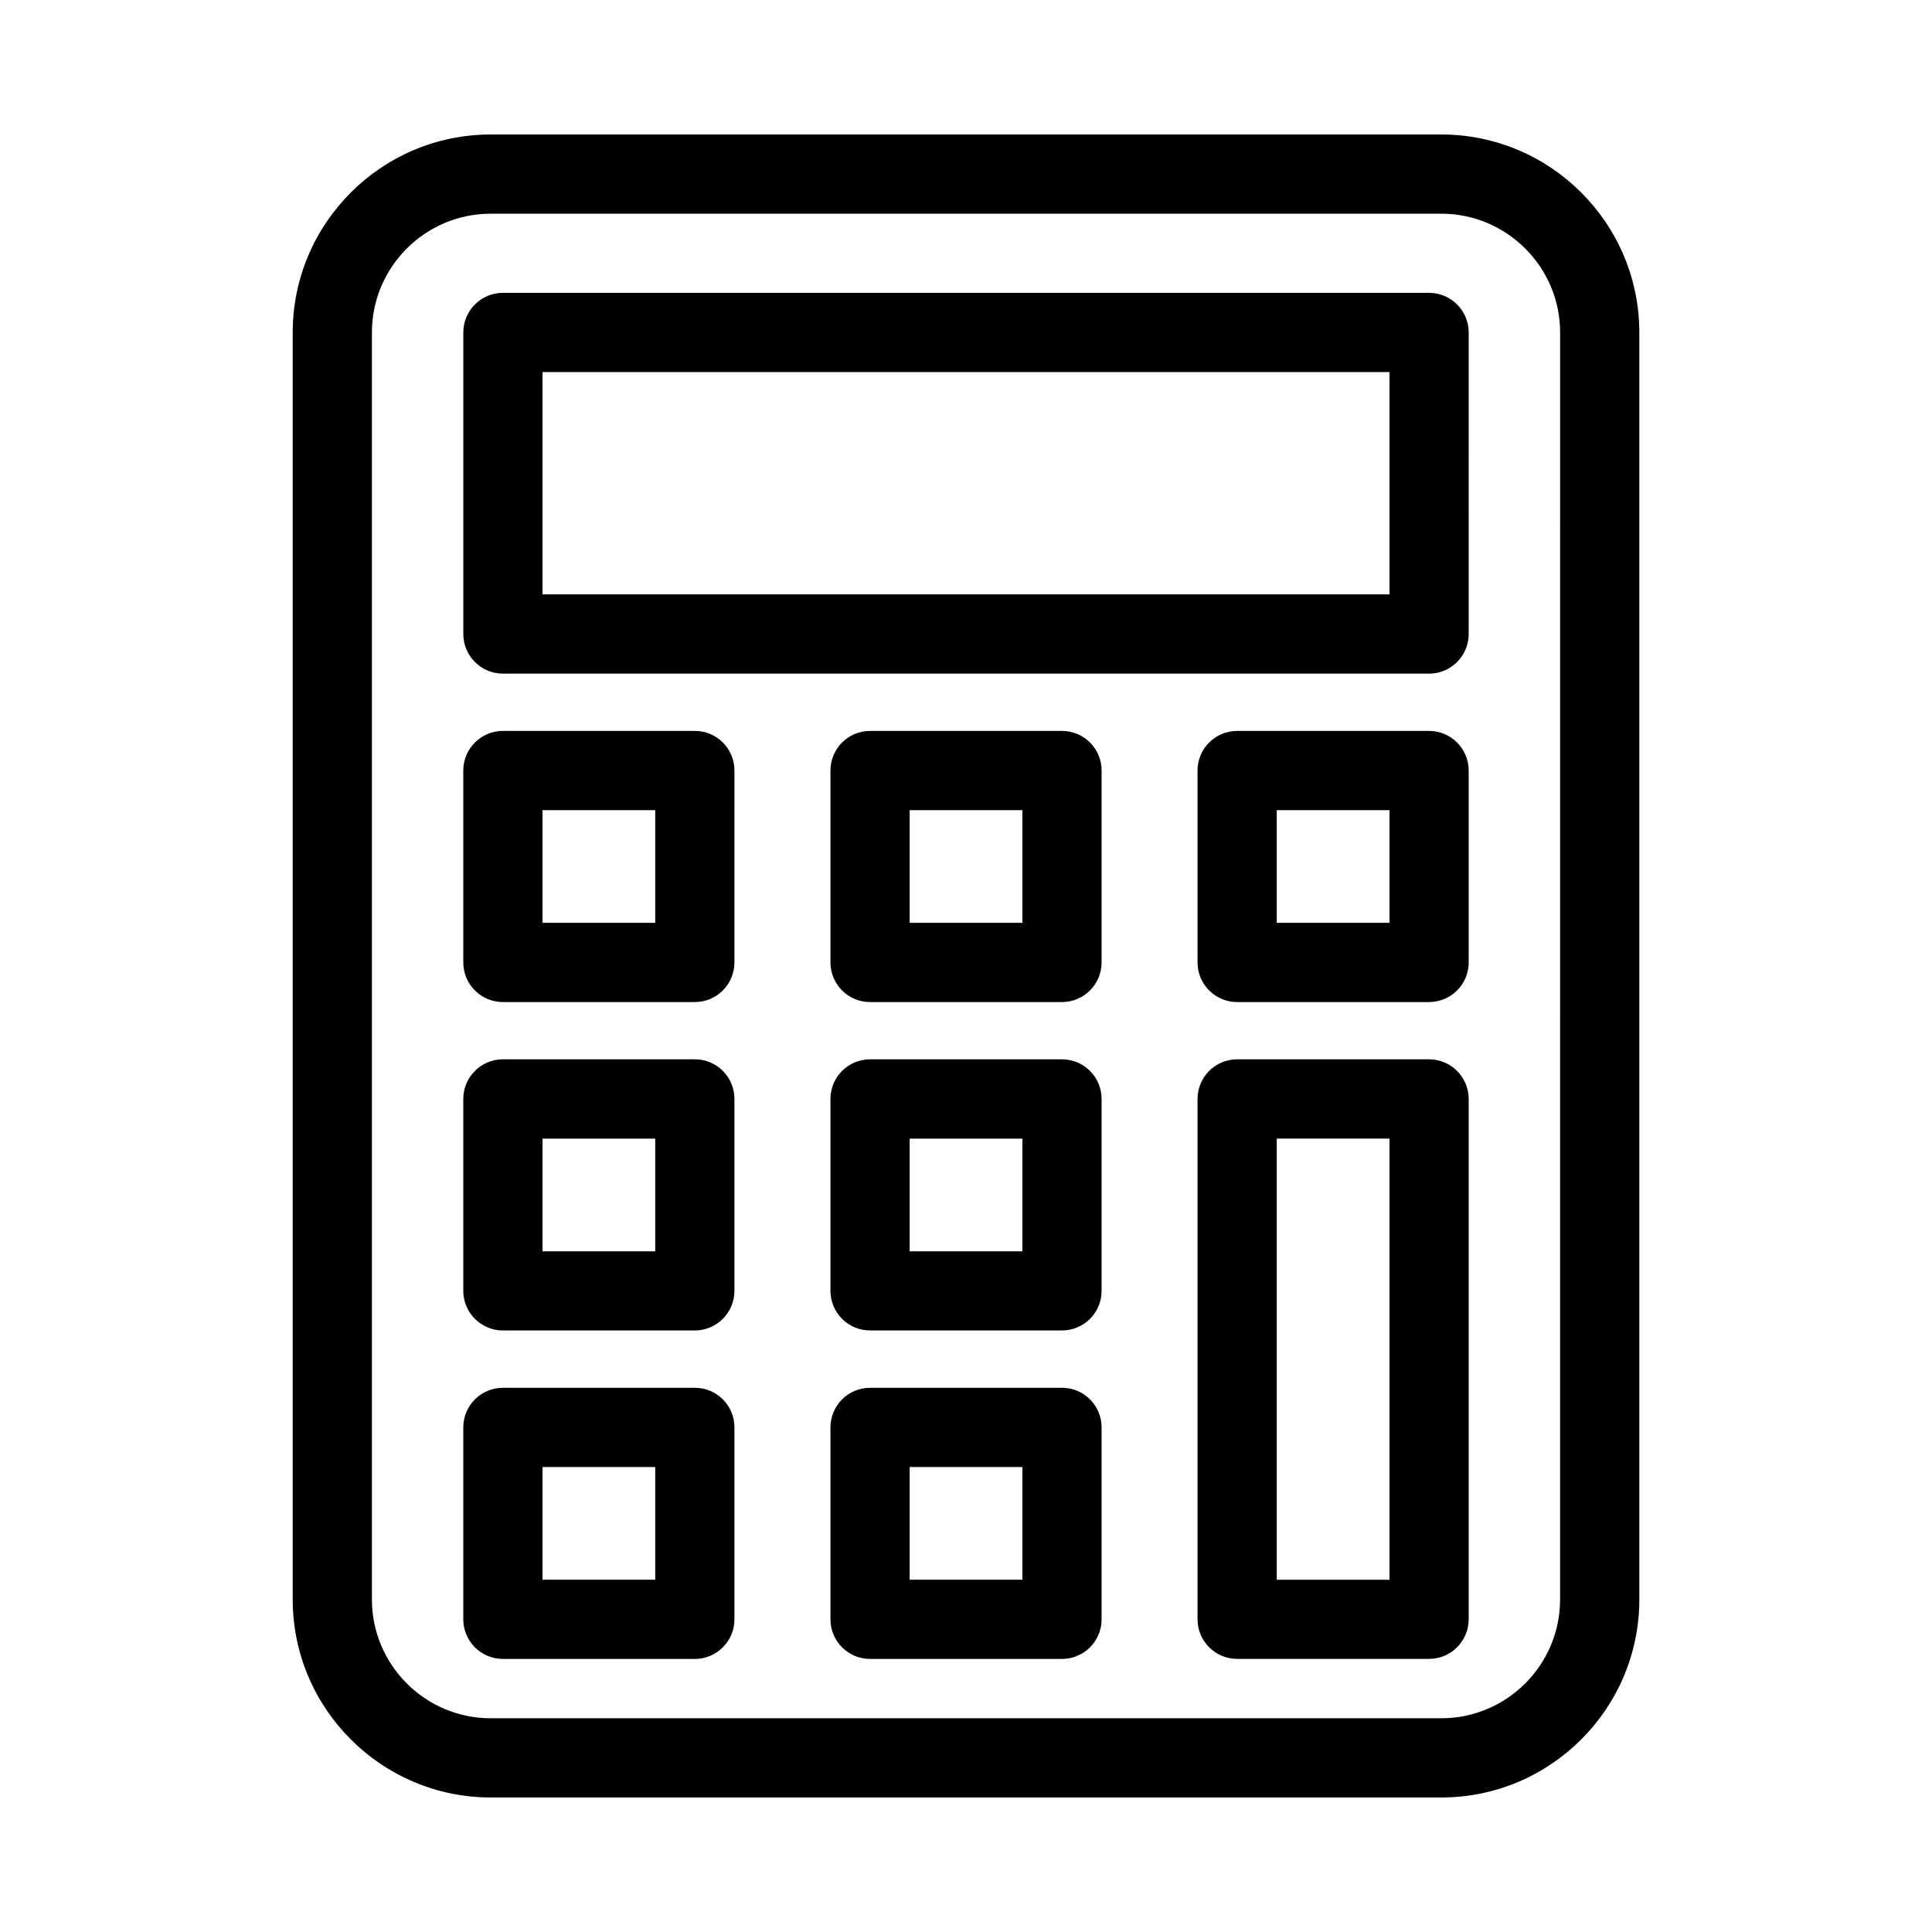
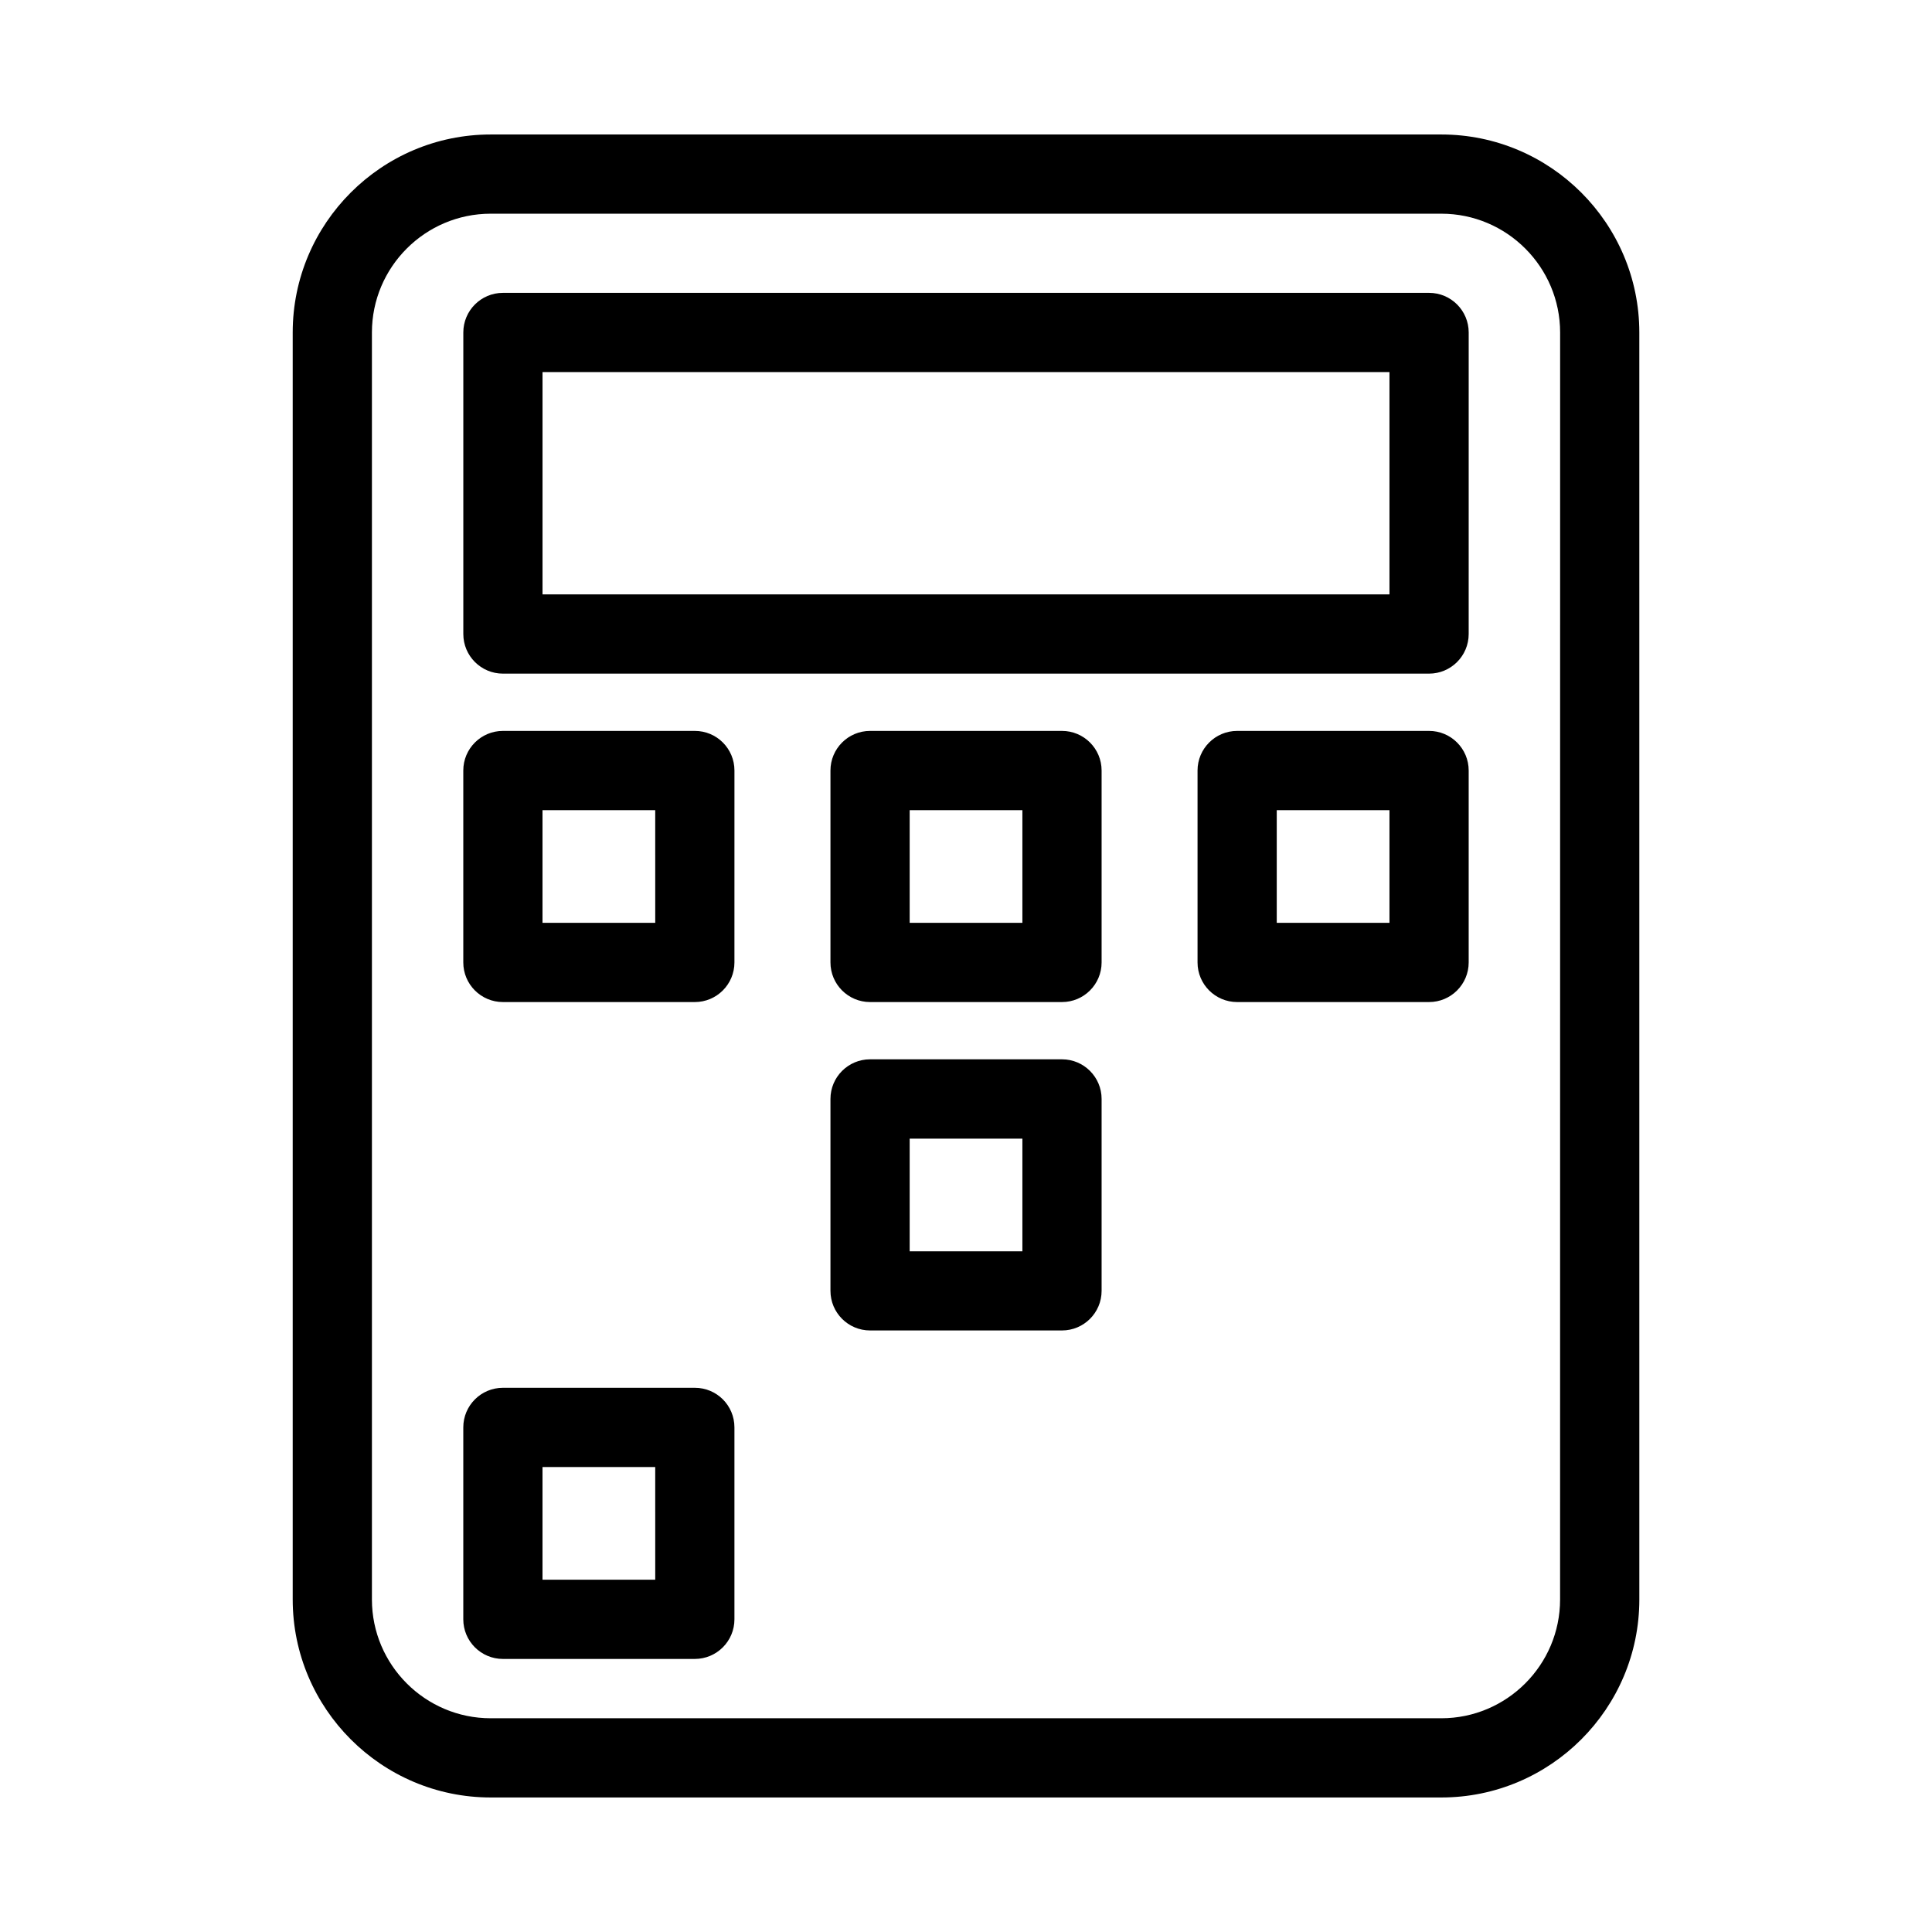
<svg xmlns="http://www.w3.org/2000/svg" fill="#000000" width="800px" height="800px" version="1.1" viewBox="144 144 512 512">
  <g>
    <path d="m525.95 179.64h-251.9c-28.949 0-52.48 23.555-52.48 52.48v335.75c0 28.926 23.555 52.48 52.48 52.48h251.91c28.949 0 52.48-23.555 52.48-52.48l-0.004-335.75c0-28.926-23.531-52.48-52.48-52.48zm31.488 388.23c0 17.359-14.129 31.488-31.488 31.488h-251.9c-17.359 0-31.488-14.129-31.488-31.488v-335.75c0-17.359 14.129-31.488 31.488-31.488h251.91c17.359 0 31.488 14.129 31.488 31.488z" />
    <path d="m522.72 221.61h-245.44c-5.793 0-10.496 4.703-10.496 10.496v79.918c0 5.793 4.703 10.496 10.496 10.496h245.44c5.793 0 10.496-4.703 10.496-10.496l0.004-79.918c0-5.797-4.703-10.496-10.496-10.496zm-10.496 79.914h-224.45v-58.922h224.45z" />
    <path d="m328.14 337.7h-50.867c-5.793 0-10.496 4.703-10.496 10.496v50.863c0 5.793 4.703 10.496 10.496 10.496h50.863c5.793 0 10.496-4.703 10.496-10.496l0.004-50.863c0-5.797-4.684-10.496-10.496-10.496zm-10.496 50.863h-29.875v-29.871h29.871z" />
    <path d="m425.44 337.7h-50.863c-5.793 0-10.496 4.703-10.496 10.496v50.863c0 5.793 4.703 10.496 10.496 10.496h50.863c5.793 0 10.496-4.703 10.496-10.496v-50.863c0-5.797-4.703-10.496-10.496-10.496zm-10.496 50.863h-29.871v-29.871h29.871z" />
    <path d="m522.72 337.7h-50.863c-5.793 0-10.496 4.703-10.496 10.496v50.863c0 5.793 4.703 10.496 10.496 10.496h50.863c5.793 0 10.496-4.703 10.496-10.496v-50.863c0-5.797-4.703-10.496-10.496-10.496zm-10.496 50.863h-29.871v-29.871h29.871z" />
-     <path d="m328.14 424.73h-50.867c-5.793 0-10.496 4.703-10.496 10.496v50.863c0 5.793 4.703 10.496 10.496 10.496h50.863c5.793 0 10.496-4.703 10.496-10.496v-50.863c0.004-5.793-4.68-10.496-10.492-10.496zm-10.496 50.887h-29.875v-29.871h29.871z" />
    <path d="m425.44 424.73h-50.863c-5.793 0-10.496 4.703-10.496 10.496v50.863c0 5.793 4.703 10.496 10.496 10.496h50.863c5.793 0 10.496-4.703 10.496-10.496v-50.863c0-5.793-4.703-10.496-10.496-10.496zm-10.496 50.887h-29.871v-29.871h29.871z" />
    <path d="m328.14 511.78h-50.867c-5.793 0-10.496 4.703-10.496 10.496v50.863c0 5.793 4.703 10.496 10.496 10.496h50.863c5.793 0 10.496-4.703 10.496-10.496v-50.863c0.004-5.816-4.68-10.496-10.492-10.496zm-10.496 50.863h-29.875v-29.871h29.871z" />
-     <path d="m425.44 511.78h-50.863c-5.793 0-10.496 4.703-10.496 10.496v50.863c0 5.793 4.703 10.496 10.496 10.496h50.863c5.793 0 10.496-4.703 10.496-10.496v-50.863c0-5.816-4.703-10.496-10.496-10.496zm-10.496 50.863h-29.871v-29.871h29.871z" />
-     <path d="m522.72 424.73h-50.863c-5.793 0-10.496 4.703-10.496 10.496v137.9c0 5.793 4.703 10.496 10.496 10.496h50.863c5.793 0 10.496-4.703 10.496-10.496v-137.9c0-5.793-4.703-10.496-10.496-10.496zm-10.496 137.92h-29.871v-116.91h29.871z" />
  </g>
</svg>